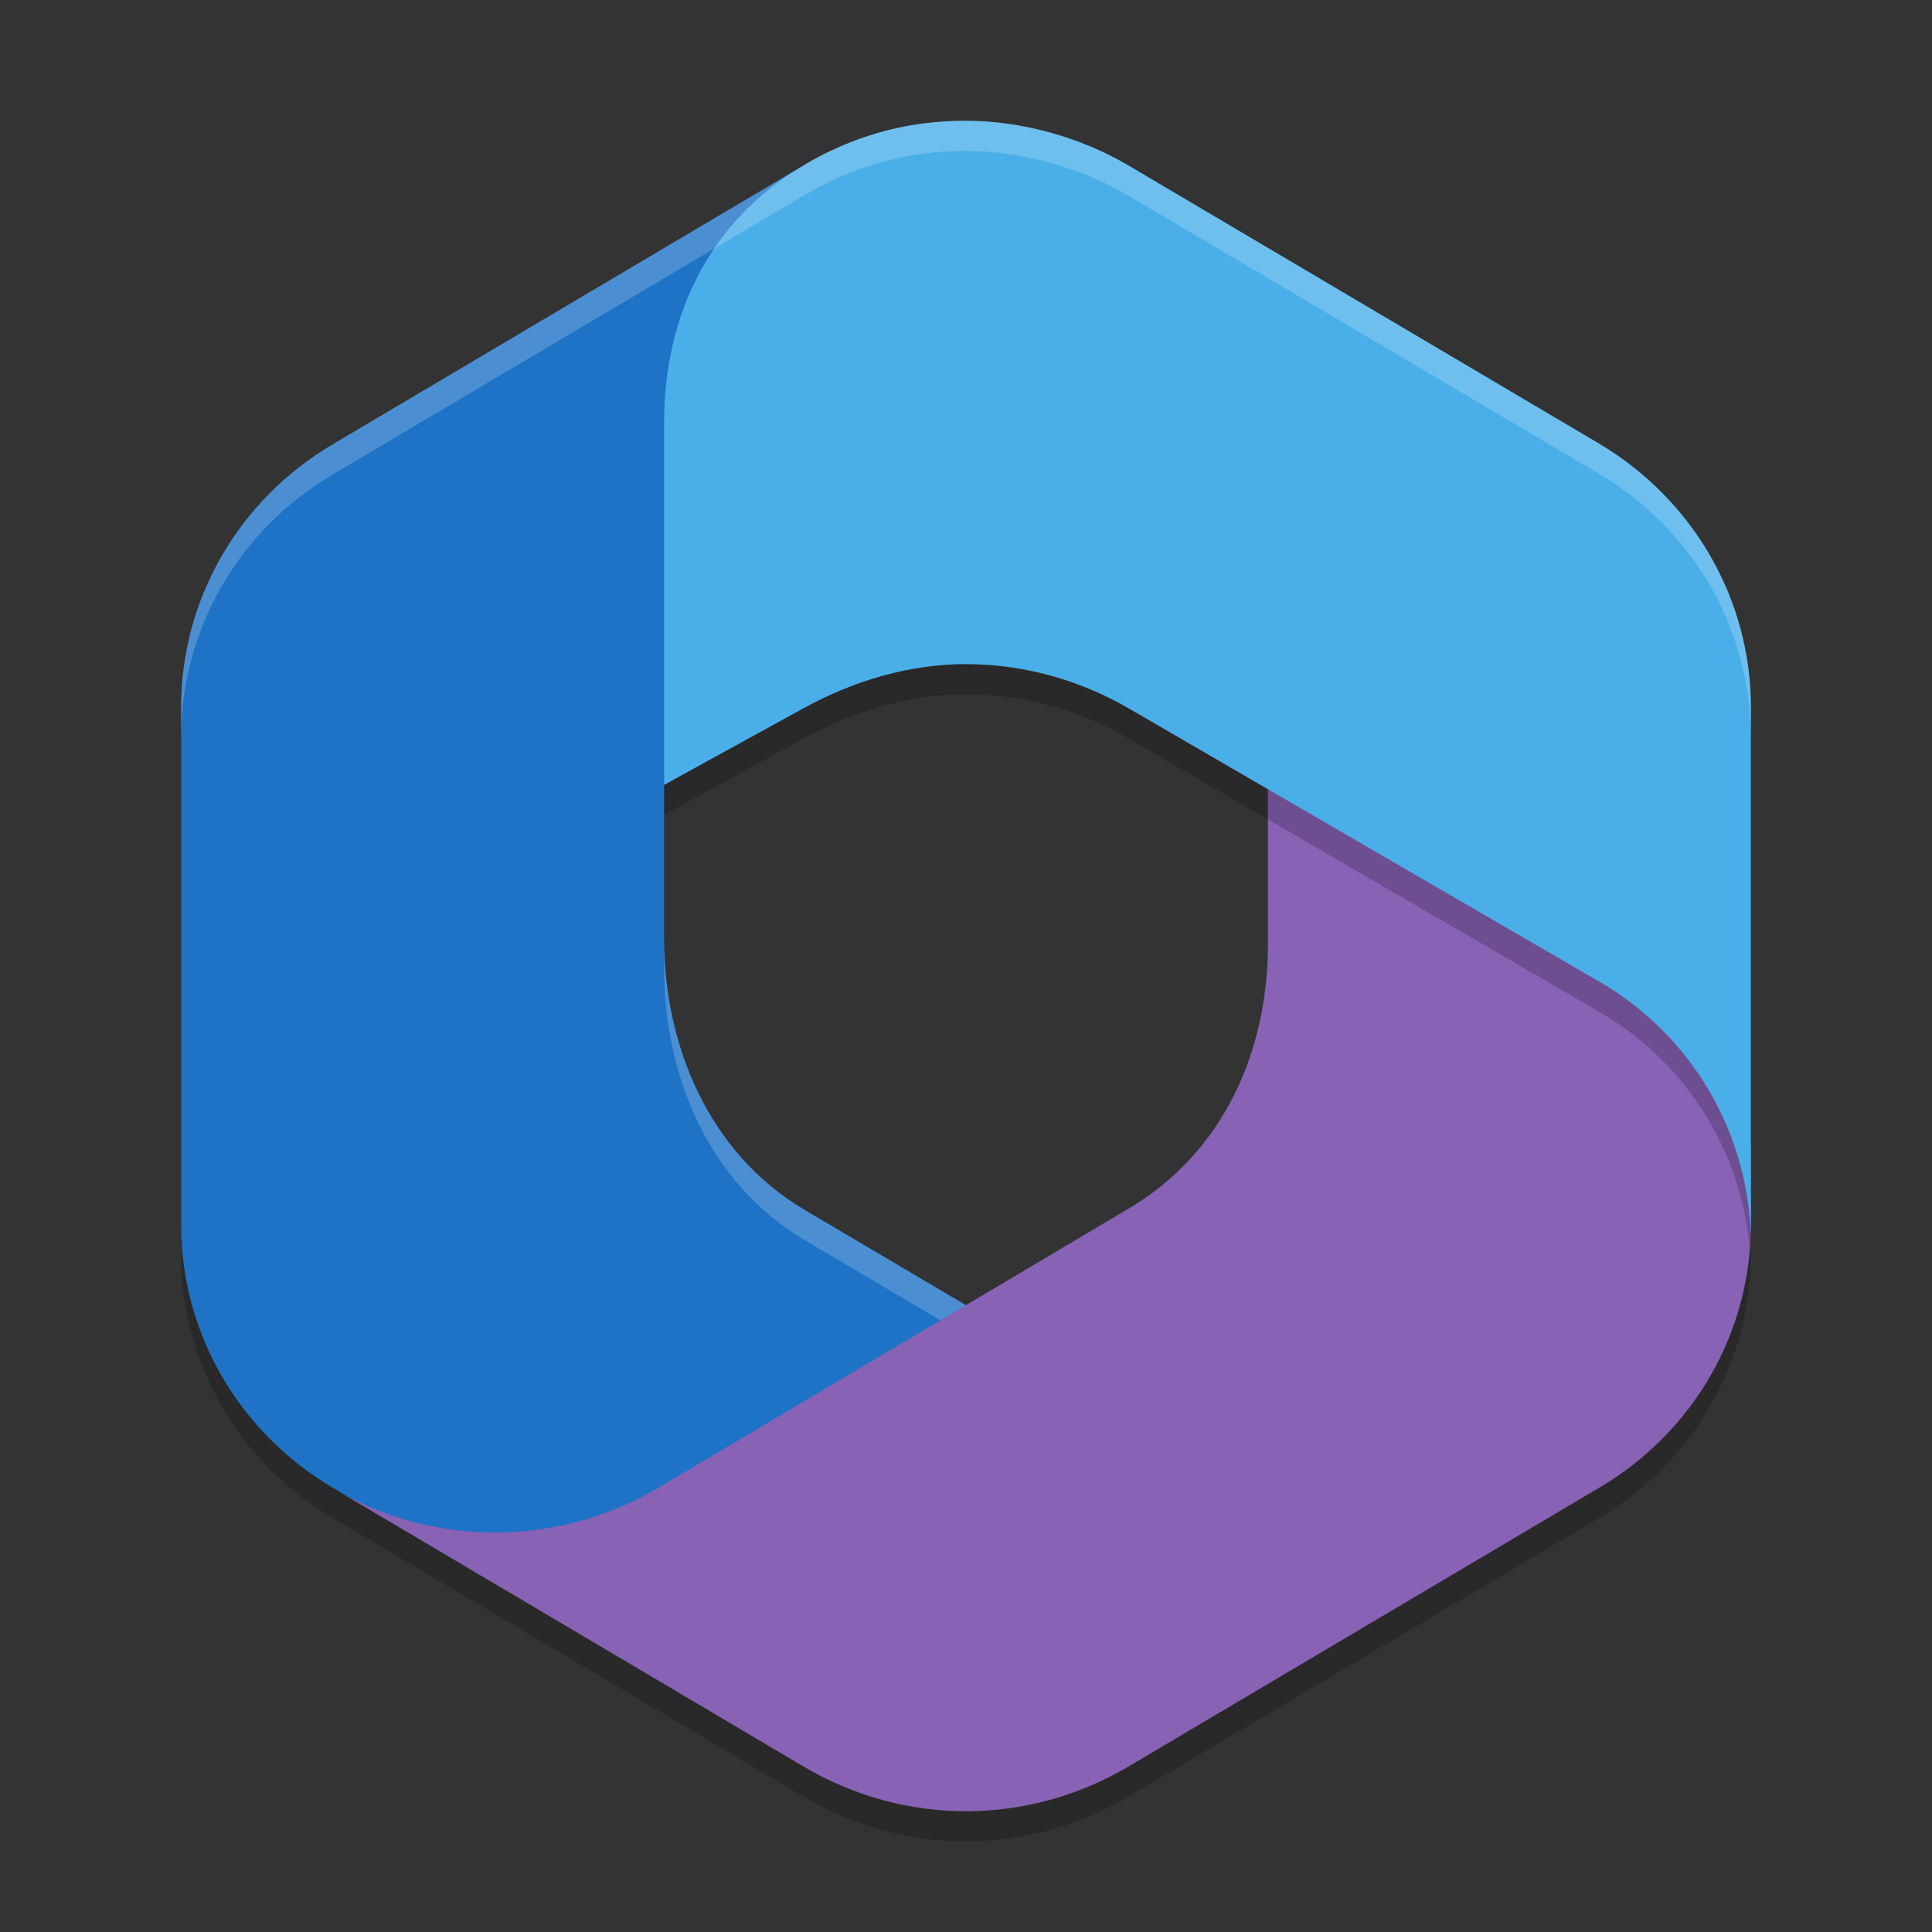
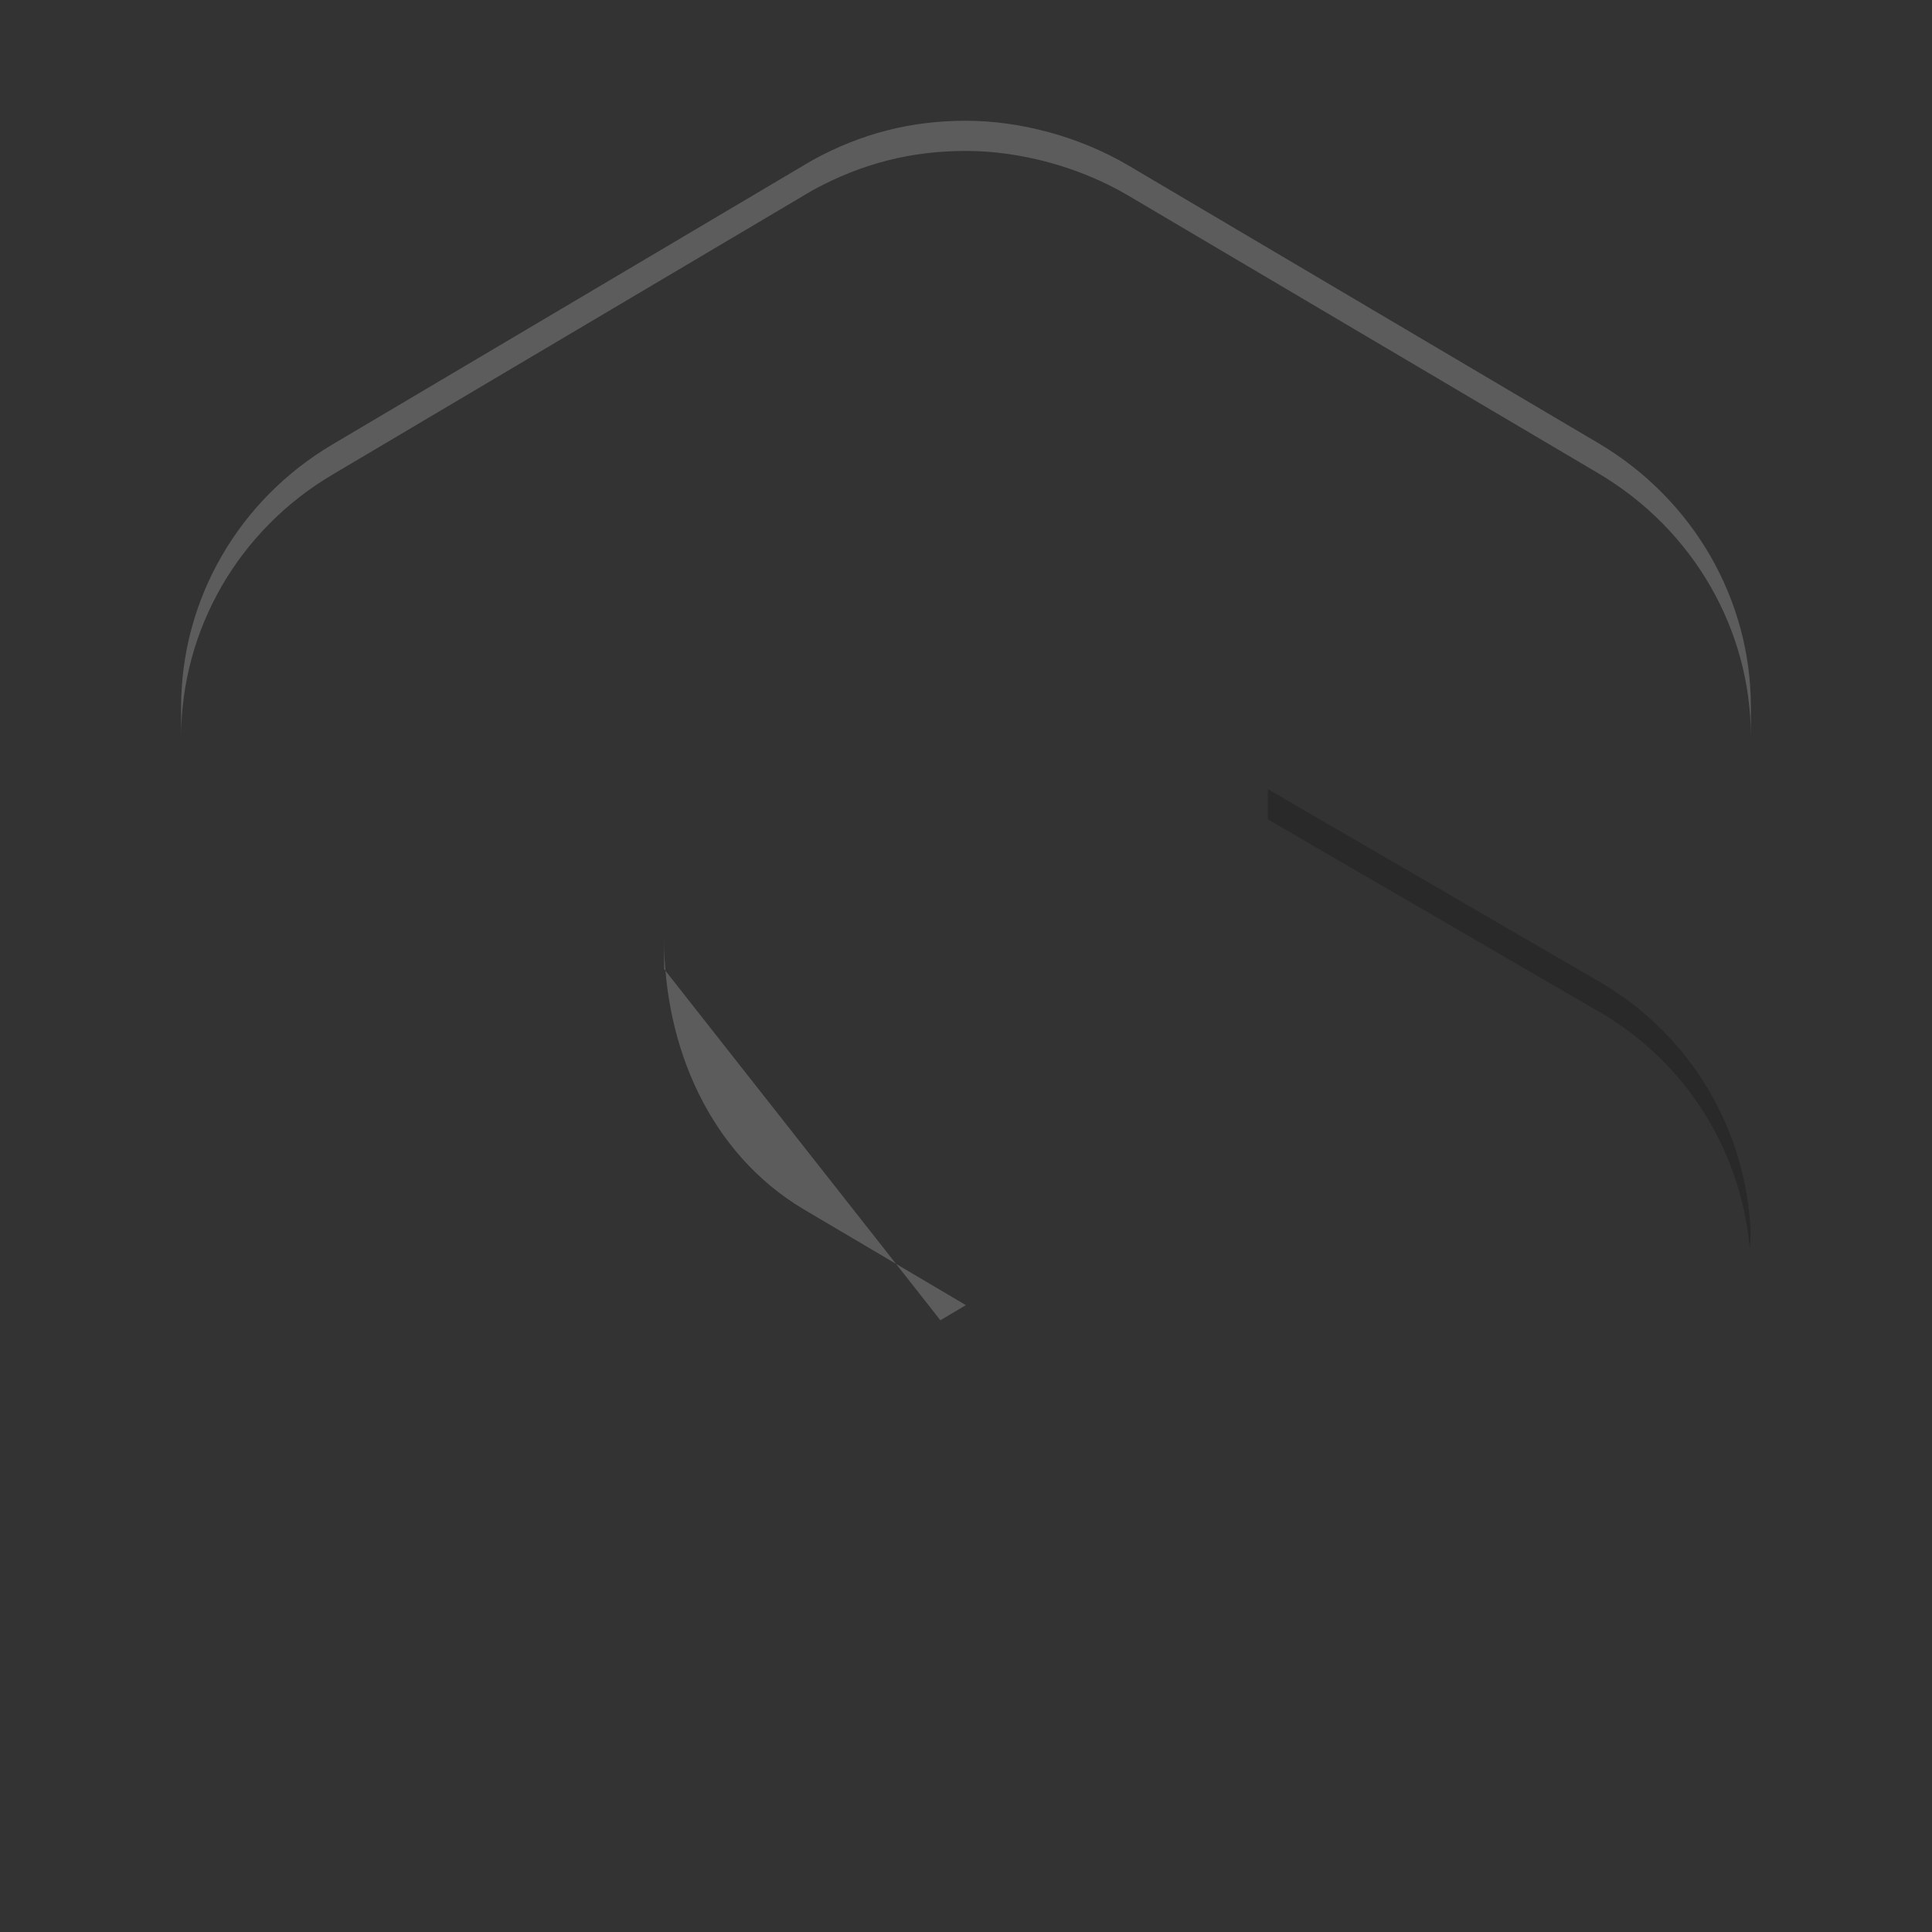
<svg xmlns="http://www.w3.org/2000/svg" width="64" height="64" version="1.1">
  <rect width="100%" height="100%" fill="#333333" stroke="none" />
-   <path style="opacity:0.2" d="M 32,5 C 30.192,5 28.552,5.411 26.922,6.301 L 11.02,15.719 C 7.9,17.559 6,20.862 6,24.422 V 41.578 C 6,45.138 7.9,48.442 11.02,50.282 L 26.622,59.52 C 28.278,60.5 30.136,61 32,61 33.864,61 35.722,60.5 37.378,59.52 L 52.98,50.282 C 56.038,48.478 57.918,45.268 57.992,41.79 L 58,24.422 C 58.002,20.862 56.1,17.559 52.98,15.699 L 37.378,6.48 C 35.776,5.534 33.806,5 32,5 Z M 32,23 C 33.86,23 35.718,23.5 37.378,24.46 L 42,27.144 V 32.3 C 42,35.86 40.498,39.2 37.378,41.04 L 31.996,44.234 26.622,41.058 C 23.502,39.198 22,35.662 22,32.102 V 27 L 26.622,24.46 C 28.302,23.54 30.14,23 32,23 Z" />
-   <path style="fill:#1e73c7" d="M 32,6 V 18 L 28,22 22,26 V 31.1 C 22,34.66 23.5,38.2 26.62,40.06 L 33.46,44.1 19,52.36 H 16.22 L 11.02,49.28 C 7.9,47.44 6,44.14 6,40.58 V 23.42 C 6,19.86 7.9,16.56 11.02,14.72 L 26.62,5.48 Z" />
-   <path style="fill:#8762b5" d="M 42,24 V 31.3 C 42,34.86 40.5,38.2 37.38,40.04 L 21.78,49.3 C 18.6,51.18 14.62,51.26 11.38,49.5 L 26.62,58.52 C 28.276,59.5 30.136,60 32,60 33.864,60 35.724,59.5 37.38,58.52 L 52.98,49.28 C 56.1,47.44 58,44.14 58,40.58 V 38 L 57,34 Z" />
-   <path style="fill:#4aafe8" d="M 52.98,14.7 37.38,5.48 C 35.778,4.533 33.806,4 32,4 30.192,4 28.55,4.41 26.92,5.3 L 26.62,5.48 C 23.5,7.32 22,10.44 22,14 V 26 L 26.62,23.46 C 28.3,22.54 30.14,22 32,22 33.86,22 35.72,22.5 37.38,23.46 L 52.98,32.52 C 56.02,34.28 57.88,37.46 58,40.9 V 40.58 23.42 C 58,19.86 56.1,16.56 52.98,14.7 Z" />
  <path style="opacity:0.2" d="M 42 26.143 L 42 27.143 L 52.98 33.52 C 55.866 35.19 57.684 38.14 57.965 41.377 C 57.98 41.19 57.989 41.003 57.994 40.814 C 57.846 37.408 55.995 34.265 52.98 32.52 L 42 26.143 z" />
-   <path style="opacity:0.2;fill:#ffffff" d="M 32 4 C 30.192 4 28.552 4.411 26.922 5.301 L 11.02 14.719 C 7.899 16.559 6 19.862 6 23.422 L 6 24.422 C 6 20.862 7.899 17.559 11.02 15.719 L 26.922 6.301 C 28.552 5.411 30.192 5 32 5 C 33.806 5 35.777 5.534 37.379 6.481 L 52.98 15.699 C 56.096 17.557 57.997 20.853 58 24.408 L 58 23.422 C 58.002 19.862 56.1 16.559 52.98 14.699 L 37.379 5.481 C 35.777 4.534 33.806 4 32 4 z M 22 31.102 L 22 32.102 C 22 35.662 23.501 39.199 26.621 41.059 L 31.152 43.736 L 31.996 43.234 L 26.621 40.059 C 23.501 38.199 22 34.662 22 31.102 z M 38.965 38.854 C 38.808 39 38.644 39.144 38.475 39.281 C 38.645 39.144 38.807 39.001 38.965 38.854 z M 38.473 39.281 C 38.133 39.555 37.77 39.809 37.381 40.039 C 37.77 39.809 38.133 39.555 38.473 39.281 z" />
+   <path style="opacity:0.2;fill:#ffffff" d="M 32 4 C 30.192 4 28.552 4.411 26.922 5.301 L 11.02 14.719 C 7.899 16.559 6 19.862 6 23.422 L 6 24.422 C 6 20.862 7.899 17.559 11.02 15.719 L 26.922 6.301 C 28.552 5.411 30.192 5 32 5 C 33.806 5 35.777 5.534 37.379 6.481 L 52.98 15.699 C 56.096 17.557 57.997 20.853 58 24.408 L 58 23.422 C 58.002 19.862 56.1 16.559 52.98 14.699 L 37.379 5.481 C 35.777 4.534 33.806 4 32 4 z M 22 31.102 L 22 32.102 L 31.152 43.736 L 31.996 43.234 L 26.621 40.059 C 23.501 38.199 22 34.662 22 31.102 z M 38.965 38.854 C 38.808 39 38.644 39.144 38.475 39.281 C 38.645 39.144 38.807 39.001 38.965 38.854 z M 38.473 39.281 C 38.133 39.555 37.77 39.809 37.381 40.039 C 37.77 39.809 38.133 39.555 38.473 39.281 z" />
</svg>